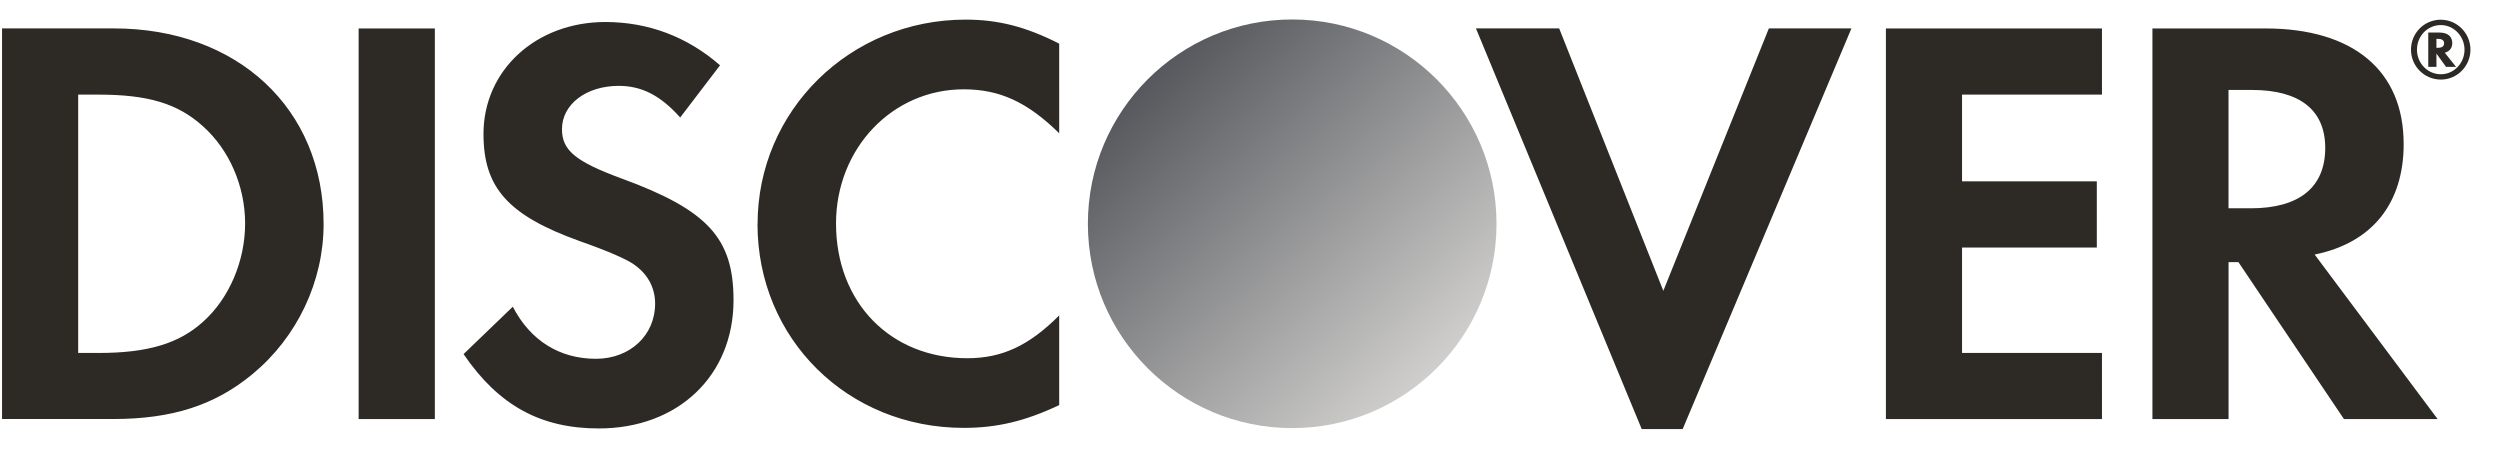
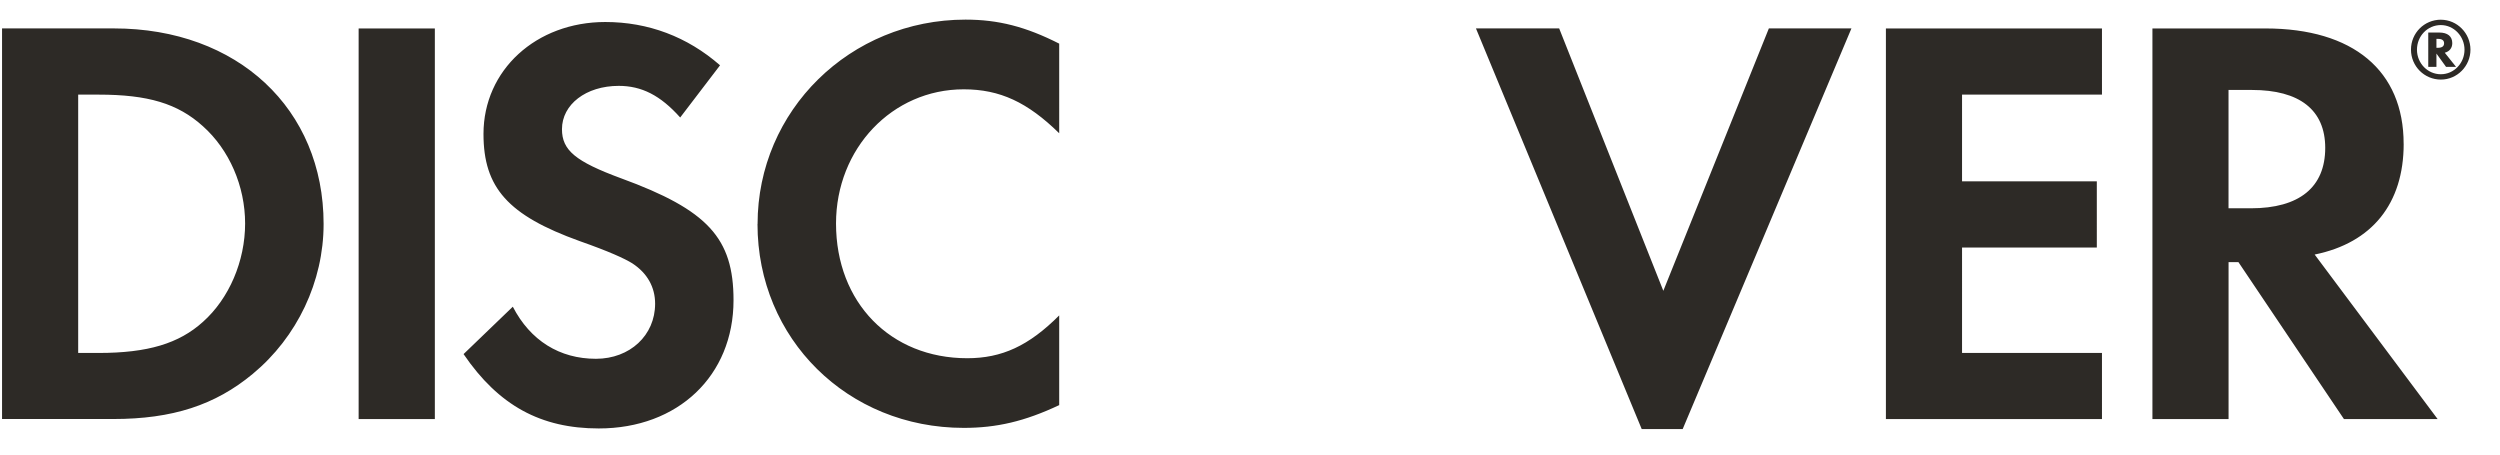
<svg xmlns="http://www.w3.org/2000/svg" width="66" height="12" fill="none" viewBox="0 0 66 12">
  <g clip-path="url(#clip0)">
    <path fill="#2D2A26" d="M5.357 8.498c-.632.57-1.453.82-2.753.82h-.54v-6.82h.54c1.3 0 2.088.233 2.753.834.695.62 1.114 1.58 1.114 2.568 0 .99-.419 1.979-1.114 2.598zM3.007.75H.054v10.312h2.937c1.562 0 2.69-.368 3.68-1.19 1.176-.974 1.872-2.441 1.872-3.959 0-3.043-2.274-5.163-5.536-5.163zM9.468 11.063h2.012V.751H9.468v10.312zM16.398 4.708c-1.207-.446-1.562-.74-1.562-1.298 0-.65.632-1.143 1.499-1.143.602 0 1.098.248 1.622.835l1.052-1.378C18.145.968 17.11.581 15.98.581c-1.824 0-3.216 1.267-3.216 2.955 0 1.42.648 2.148 2.537 2.828.787.277 1.188.462 1.39.587.402.262.604.634.604 1.067 0 .835-.665 1.454-1.562 1.454-.96 0-1.732-.48-2.195-1.375l-1.3 1.251c.927 1.36 2.04 1.963 3.57 1.963 2.09 0 3.557-1.39 3.557-3.386 0-1.638-.678-2.38-2.966-3.217zM19.998 5.914c0 3.032 2.38 5.382 5.444 5.382.865 0 1.607-.17 2.521-.601V8.327c-.804.805-1.516 1.13-2.428 1.13-2.026 0-3.464-1.47-3.464-3.557 0-1.98 1.484-3.542 3.37-3.542.96 0 1.686.342 2.522 1.16V1.152C27.08.704 26.355.518 25.49.518c-3.047 0-5.49 2.398-5.49 5.396zM43.912 7.678L41.162.75h-2.197l4.376 10.577h1.082L48.878.75h-2.18l-2.786 6.927zM49.788 11.063h5.704V9.318h-3.694V6.534h3.558V4.787h-3.558V2.498h3.694V.751h-5.704v10.312zM59.42 5.499h-.587V2.375h.62c1.252 0 1.933.525 1.933 1.529 0 1.037-.68 1.595-1.965 1.595zm4.036-1.703c0-1.93-1.33-3.045-3.65-3.045h-2.982v10.312h2.01V6.921h.261l2.785 4.142h2.473L61.107 6.72c1.515-.308 2.35-1.344 2.35-2.923zM64.359 1.262h-.037v-.236h.04c.106 0 .162.038.162.116 0 .08-.056.12-.165.12zm.381-.123c0-.18-.124-.28-.343-.28h-.291v.907h.216v-.352l.254.352h.264l-.298-.374c.127-.034.198-.127.198-.253z" />
    <path fill="#2D2A26" d="M64.438 1.96c-.347 0-.63-.288-.63-.648 0-.361.28-.65.63-.65.344 0 .625.296.625.65 0 .357-.28.648-.625.648zM64.44.52c-.44 0-.79.352-.79.79 0 .44.354.791.79.791.428 0 .78-.355.78-.79 0-.433-.352-.79-.78-.79z" />
-     <circle cx="34.114" cy="5.908" r="5.394" fill="url(#paint0_linear)" />
  </g>
  <defs>
    <linearGradient id="paint0_linear" x1="30.107" x2="37.813" y1="2.056" y2="10.018" gradientUnits="userSpaceOnUse">
      <stop stop-color="#54565B" />
      <stop offset="1" stop-color="#D1D0CE" />
    </linearGradient>
    <clipPath id="clip0">
      <path fill="#fff" d="M0 0H65.166V10.971H0z" transform="translate(.054 .514)" />
    </clipPath>
  </defs>
</svg>